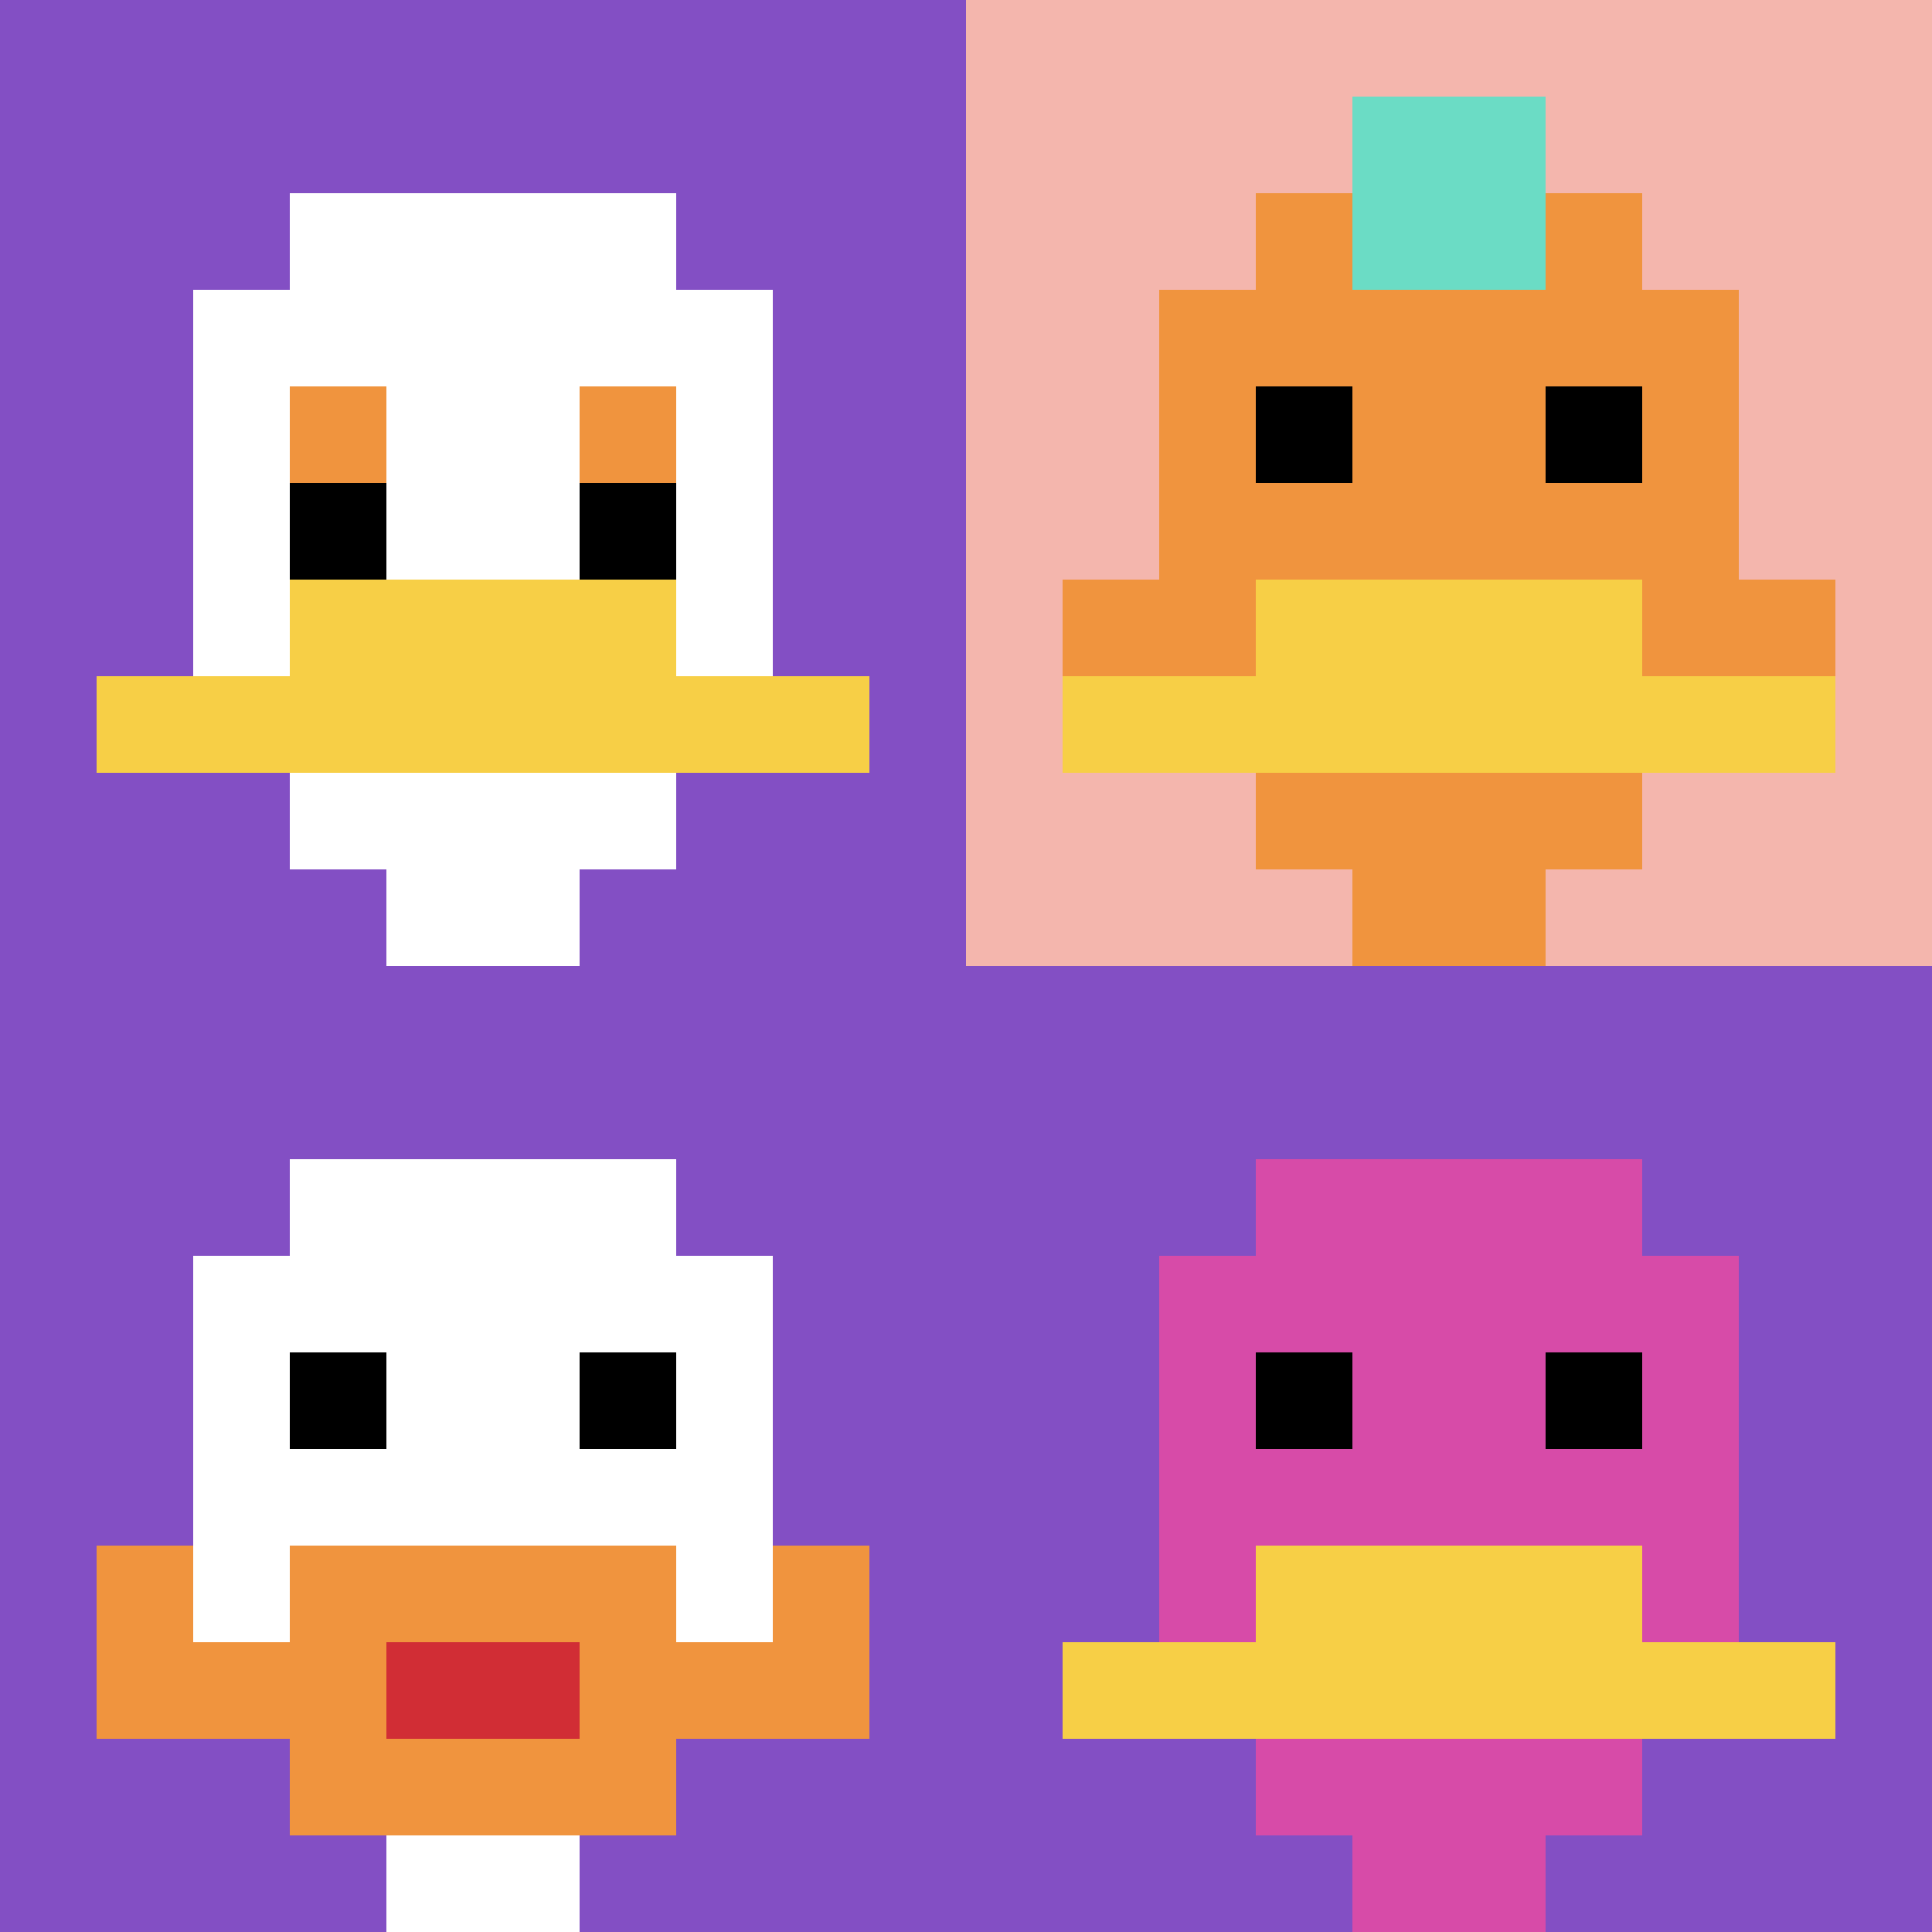
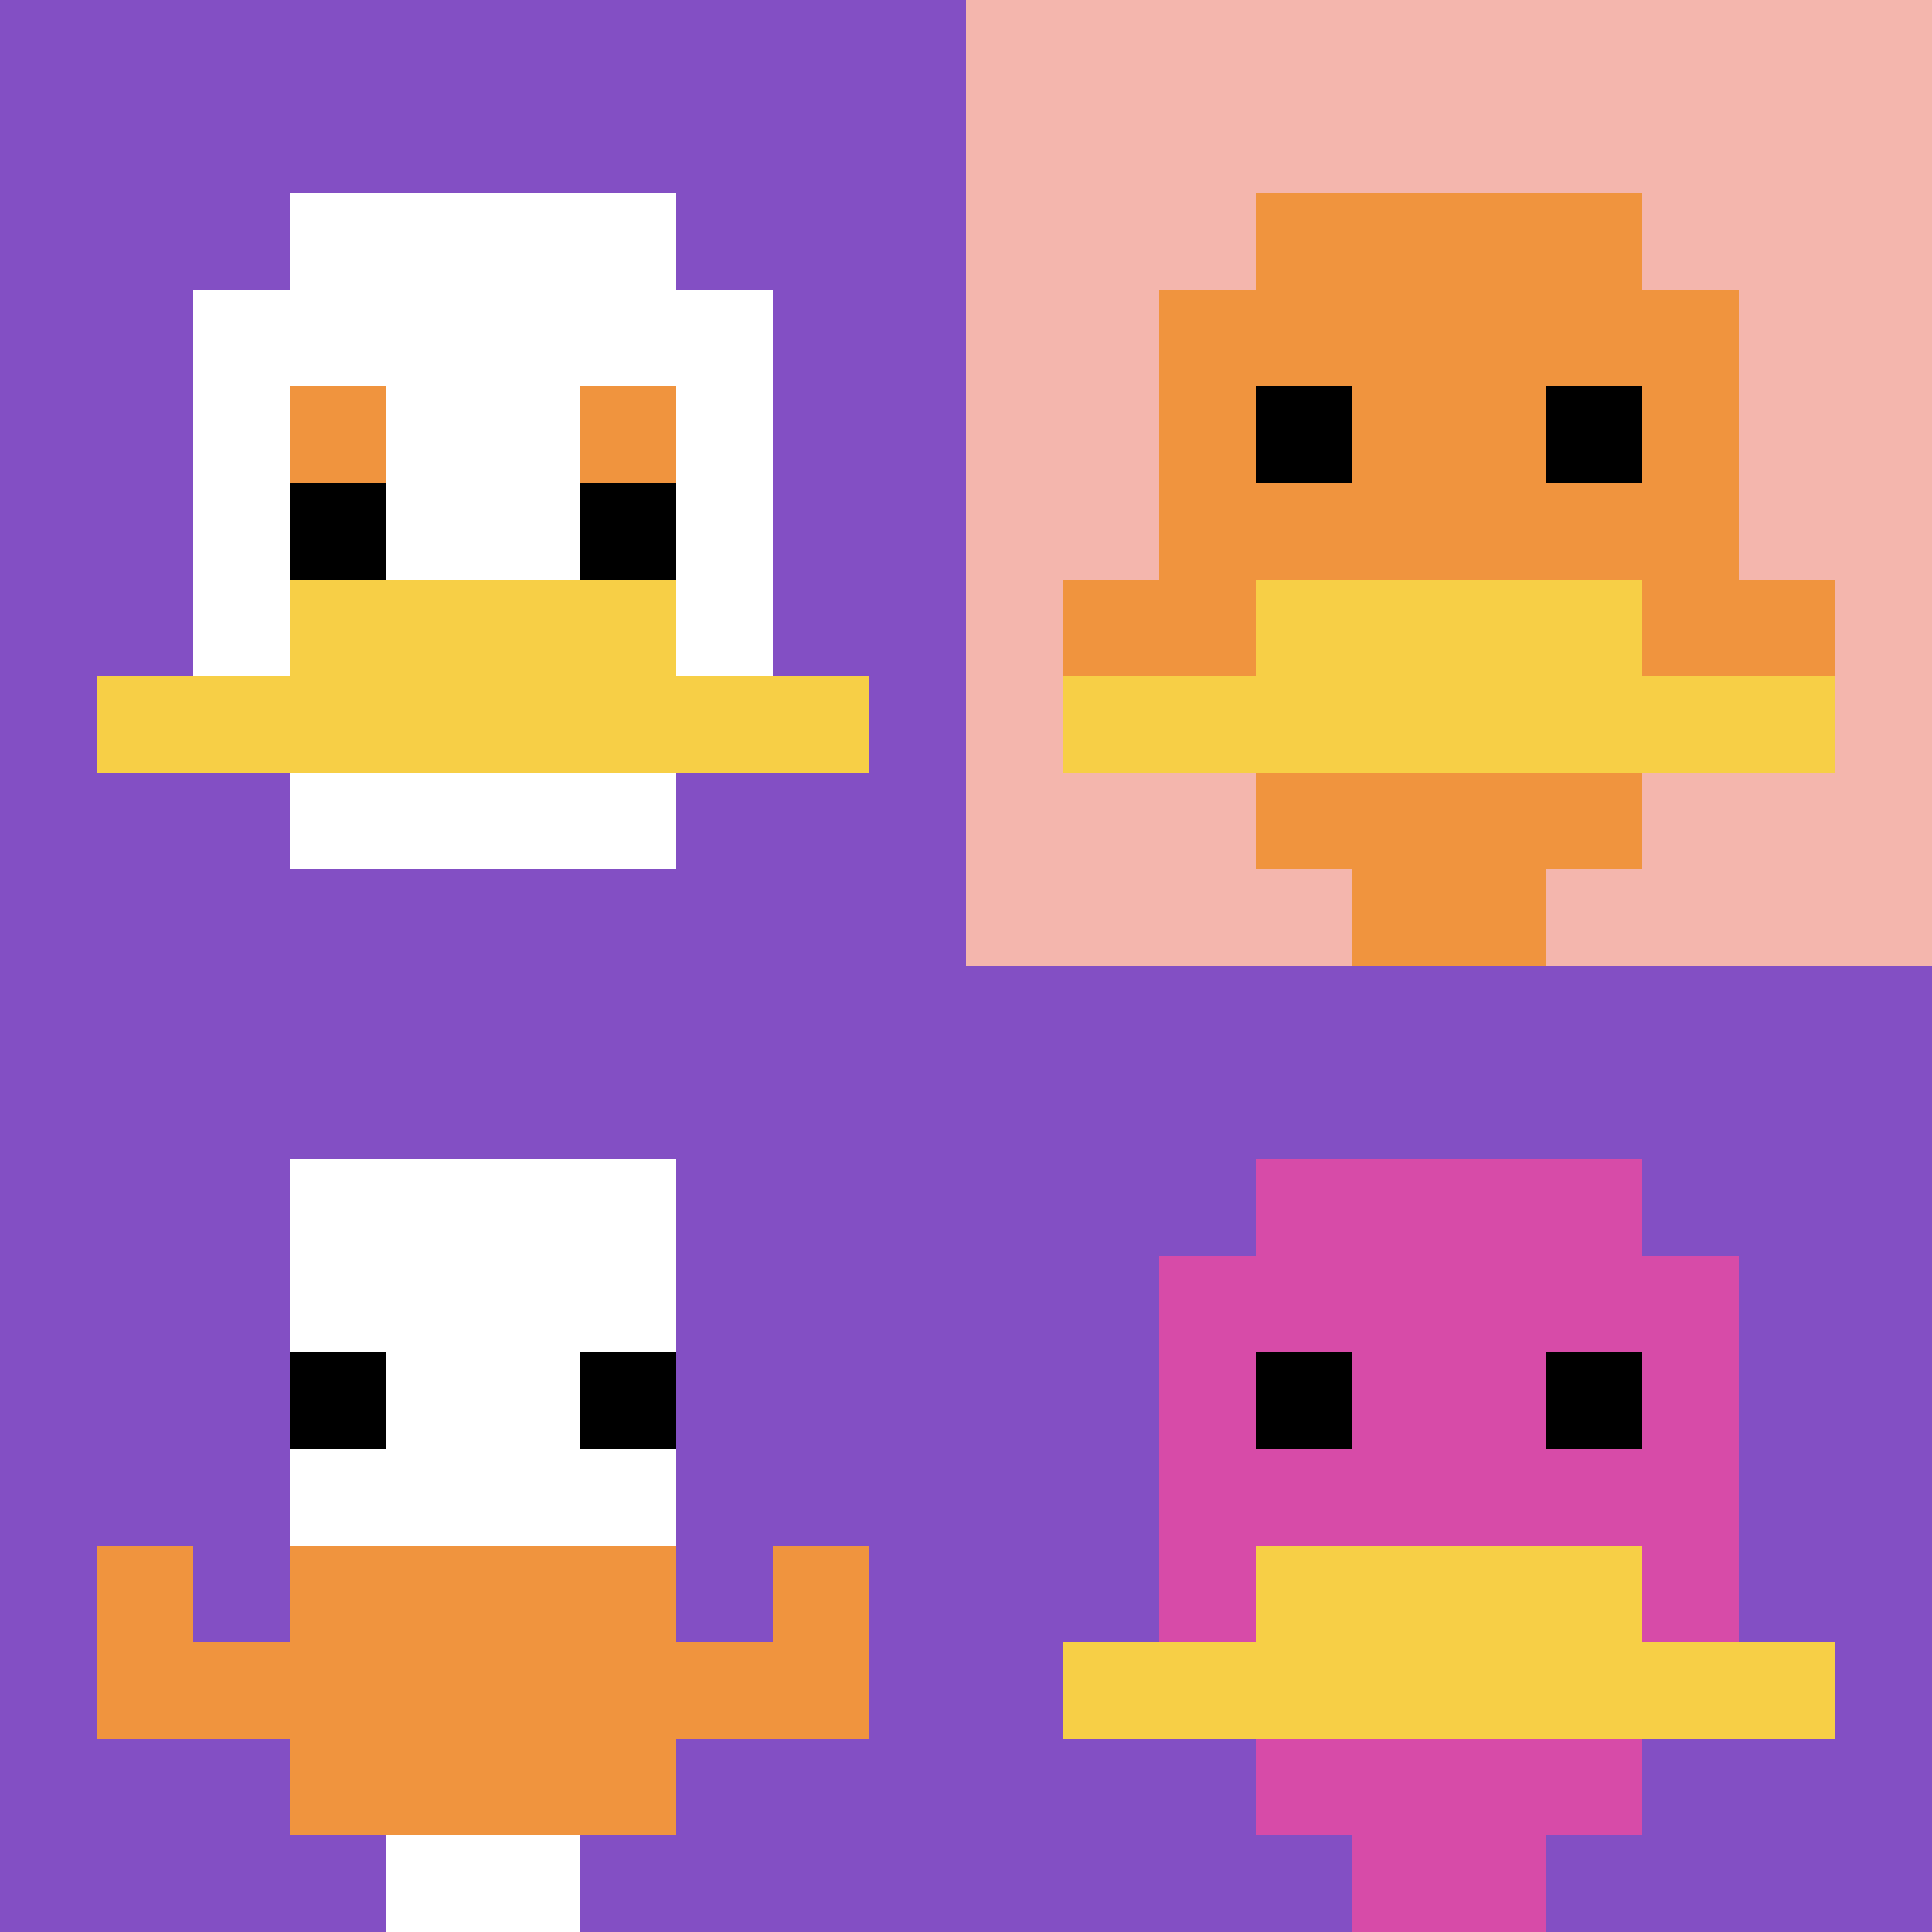
<svg xmlns="http://www.w3.org/2000/svg" version="1.1" width="659" height="659">
  <title>'goose-pfp-924803' by Dmitri Cherniak</title>
  <desc>seed=924803
backgroundColor=#ffffff
padding=20
innerPadding=0
timeout=500
dimension=2
border=false
Save=function(){return n.handleSave()}
frame=1

Rendered at Sun Sep 15 2024 14:51:12 GMT-0400 (Eastern Daylight Time)
Generated in 1ms
</desc>
  <defs />
  <rect width="100%" height="100%" fill="#ffffff" />
  <g>
    <g id="0-0">
      <rect x="0" y="0" height="329.5" width="329.5" fill="#834FC4" />
      <g>
        <rect id="0-0-3-2-4-7" x="98.85" y="65.9" width="131.8" height="230.65" fill="#ffffff" />
        <rect id="0-0-2-3-6-5" x="65.9" y="98.85" width="197.7" height="164.75" fill="#ffffff" />
-         <rect id="0-0-4-8-2-2" x="131.8" y="263.6" width="65.9" height="65.9" fill="#ffffff" />
        <rect id="0-0-1-7-8-1" x="32.95" y="230.65" width="263.6" height="32.95" fill="#F7CF46" />
        <rect id="0-0-3-6-4-2" x="98.85" y="197.7" width="131.8" height="65.9" fill="#F7CF46" />
        <rect id="0-0-3-4-1-1" x="98.85" y="131.8" width="32.95" height="32.95" fill="#F0943E" />
        <rect id="0-0-6-4-1-1" x="197.7" y="131.8" width="32.95" height="32.95" fill="#F0943E" />
        <rect id="0-0-3-5-1-1" x="98.85" y="164.75" width="32.95" height="32.95" fill="#000000" />
        <rect id="0-0-6-5-1-1" x="197.7" y="164.75" width="32.95" height="32.95" fill="#000000" />
      </g>
      <rect x="0" y="0" stroke="white" stroke-width="0" height="329.5" width="329.5" fill="none" />
    </g>
    <g id="1-0">
      <rect x="329.5" y="0" height="329.5" width="329.5" fill="#F4B6AD" />
      <g>
        <rect id="329.5-0-3-2-4-7" x="428.35" y="65.9" width="131.8" height="230.65" fill="#F0943E" />
        <rect id="329.5-0-2-3-6-5" x="395.4" y="98.85" width="197.7" height="164.75" fill="#F0943E" />
        <rect id="329.5-0-4-8-2-2" x="461.3" y="263.6" width="65.9" height="65.9" fill="#F0943E" />
        <rect id="329.5-0-1-6-8-1" x="362.45" y="197.7" width="263.6" height="32.95" fill="#F0943E" />
        <rect id="329.5-0-1-7-8-1" x="362.45" y="230.65" width="263.6" height="32.95" fill="#F7CF46" />
        <rect id="329.5-0-3-6-4-2" x="428.35" y="197.7" width="131.8" height="65.9" fill="#F7CF46" />
        <rect id="329.5-0-3-4-1-1" x="428.35" y="131.8" width="32.95" height="32.95" fill="#000000" />
        <rect id="329.5-0-6-4-1-1" x="527.2" y="131.8" width="32.95" height="32.95" fill="#000000" />
-         <rect id="329.5-0-4-1-2-2" x="461.3" y="32.95" width="65.9" height="65.9" fill="#6BDCC5" />
      </g>
      <rect x="329.5" y="0" stroke="white" stroke-width="0" height="329.5" width="329.5" fill="none" />
    </g>
    <g id="0-1">
      <rect x="0" y="329.5" height="329.5" width="329.5" fill="#834FC4" />
      <g>
        <rect id="0-329.5-3-2-4-7" x="98.85" y="395.4" width="131.8" height="230.65" fill="#ffffff" />
-         <rect id="0-329.5-2-3-6-5" x="65.9" y="428.35" width="197.7" height="164.75" fill="#ffffff" />
        <rect id="0-329.5-4-8-2-2" x="131.8" y="593.1" width="65.9" height="65.9" fill="#ffffff" />
        <rect id="0-329.5-1-7-8-1" x="32.95" y="560.15" width="263.6" height="32.95" fill="#F0943E" />
        <rect id="0-329.5-3-6-4-3" x="98.85" y="527.2" width="131.8" height="98.85" fill="#F0943E" />
-         <rect id="0-329.5-4-7-2-1" x="131.8" y="560.15" width="65.9" height="32.95" fill="#D12D35" />
        <rect id="0-329.5-1-6-1-2" x="32.95" y="527.2" width="32.95" height="65.9" fill="#F0943E" />
        <rect id="0-329.5-8-6-1-2" x="263.6" y="527.2" width="32.95" height="65.9" fill="#F0943E" />
        <rect id="0-329.5-3-4-1-1" x="98.85" y="461.3" width="32.95" height="32.95" fill="#000000" />
        <rect id="0-329.5-6-4-1-1" x="197.7" y="461.3" width="32.95" height="32.95" fill="#000000" />
      </g>
      <rect x="0" y="329.5" stroke="white" stroke-width="0" height="329.5" width="329.5" fill="none" />
    </g>
    <g id="1-1">
      <rect x="329.5" y="329.5" height="329.5" width="329.5" fill="#834FC4" />
      <g>
        <rect id="329.5-329.5-3-2-4-7" x="428.35" y="395.4" width="131.8" height="230.65" fill="#D74BA8" />
        <rect id="329.5-329.5-2-3-6-5" x="395.4" y="428.35" width="197.7" height="164.75" fill="#D74BA8" />
        <rect id="329.5-329.5-4-8-2-2" x="461.3" y="593.1" width="65.9" height="65.9" fill="#D74BA8" />
        <rect id="329.5-329.5-1-7-8-1" x="362.45" y="560.15" width="263.6" height="32.95" fill="#F7CF46" />
        <rect id="329.5-329.5-3-6-4-2" x="428.35" y="527.2" width="131.8" height="65.9" fill="#F7CF46" />
        <rect id="329.5-329.5-3-4-1-1" x="428.35" y="461.3" width="32.95" height="32.95" fill="#000000" />
        <rect id="329.5-329.5-6-4-1-1" x="527.2" y="461.3" width="32.95" height="32.95" fill="#000000" />
      </g>
      <rect x="329.5" y="329.5" stroke="white" stroke-width="0" height="329.5" width="329.5" fill="none" />
    </g>
  </g>
</svg>